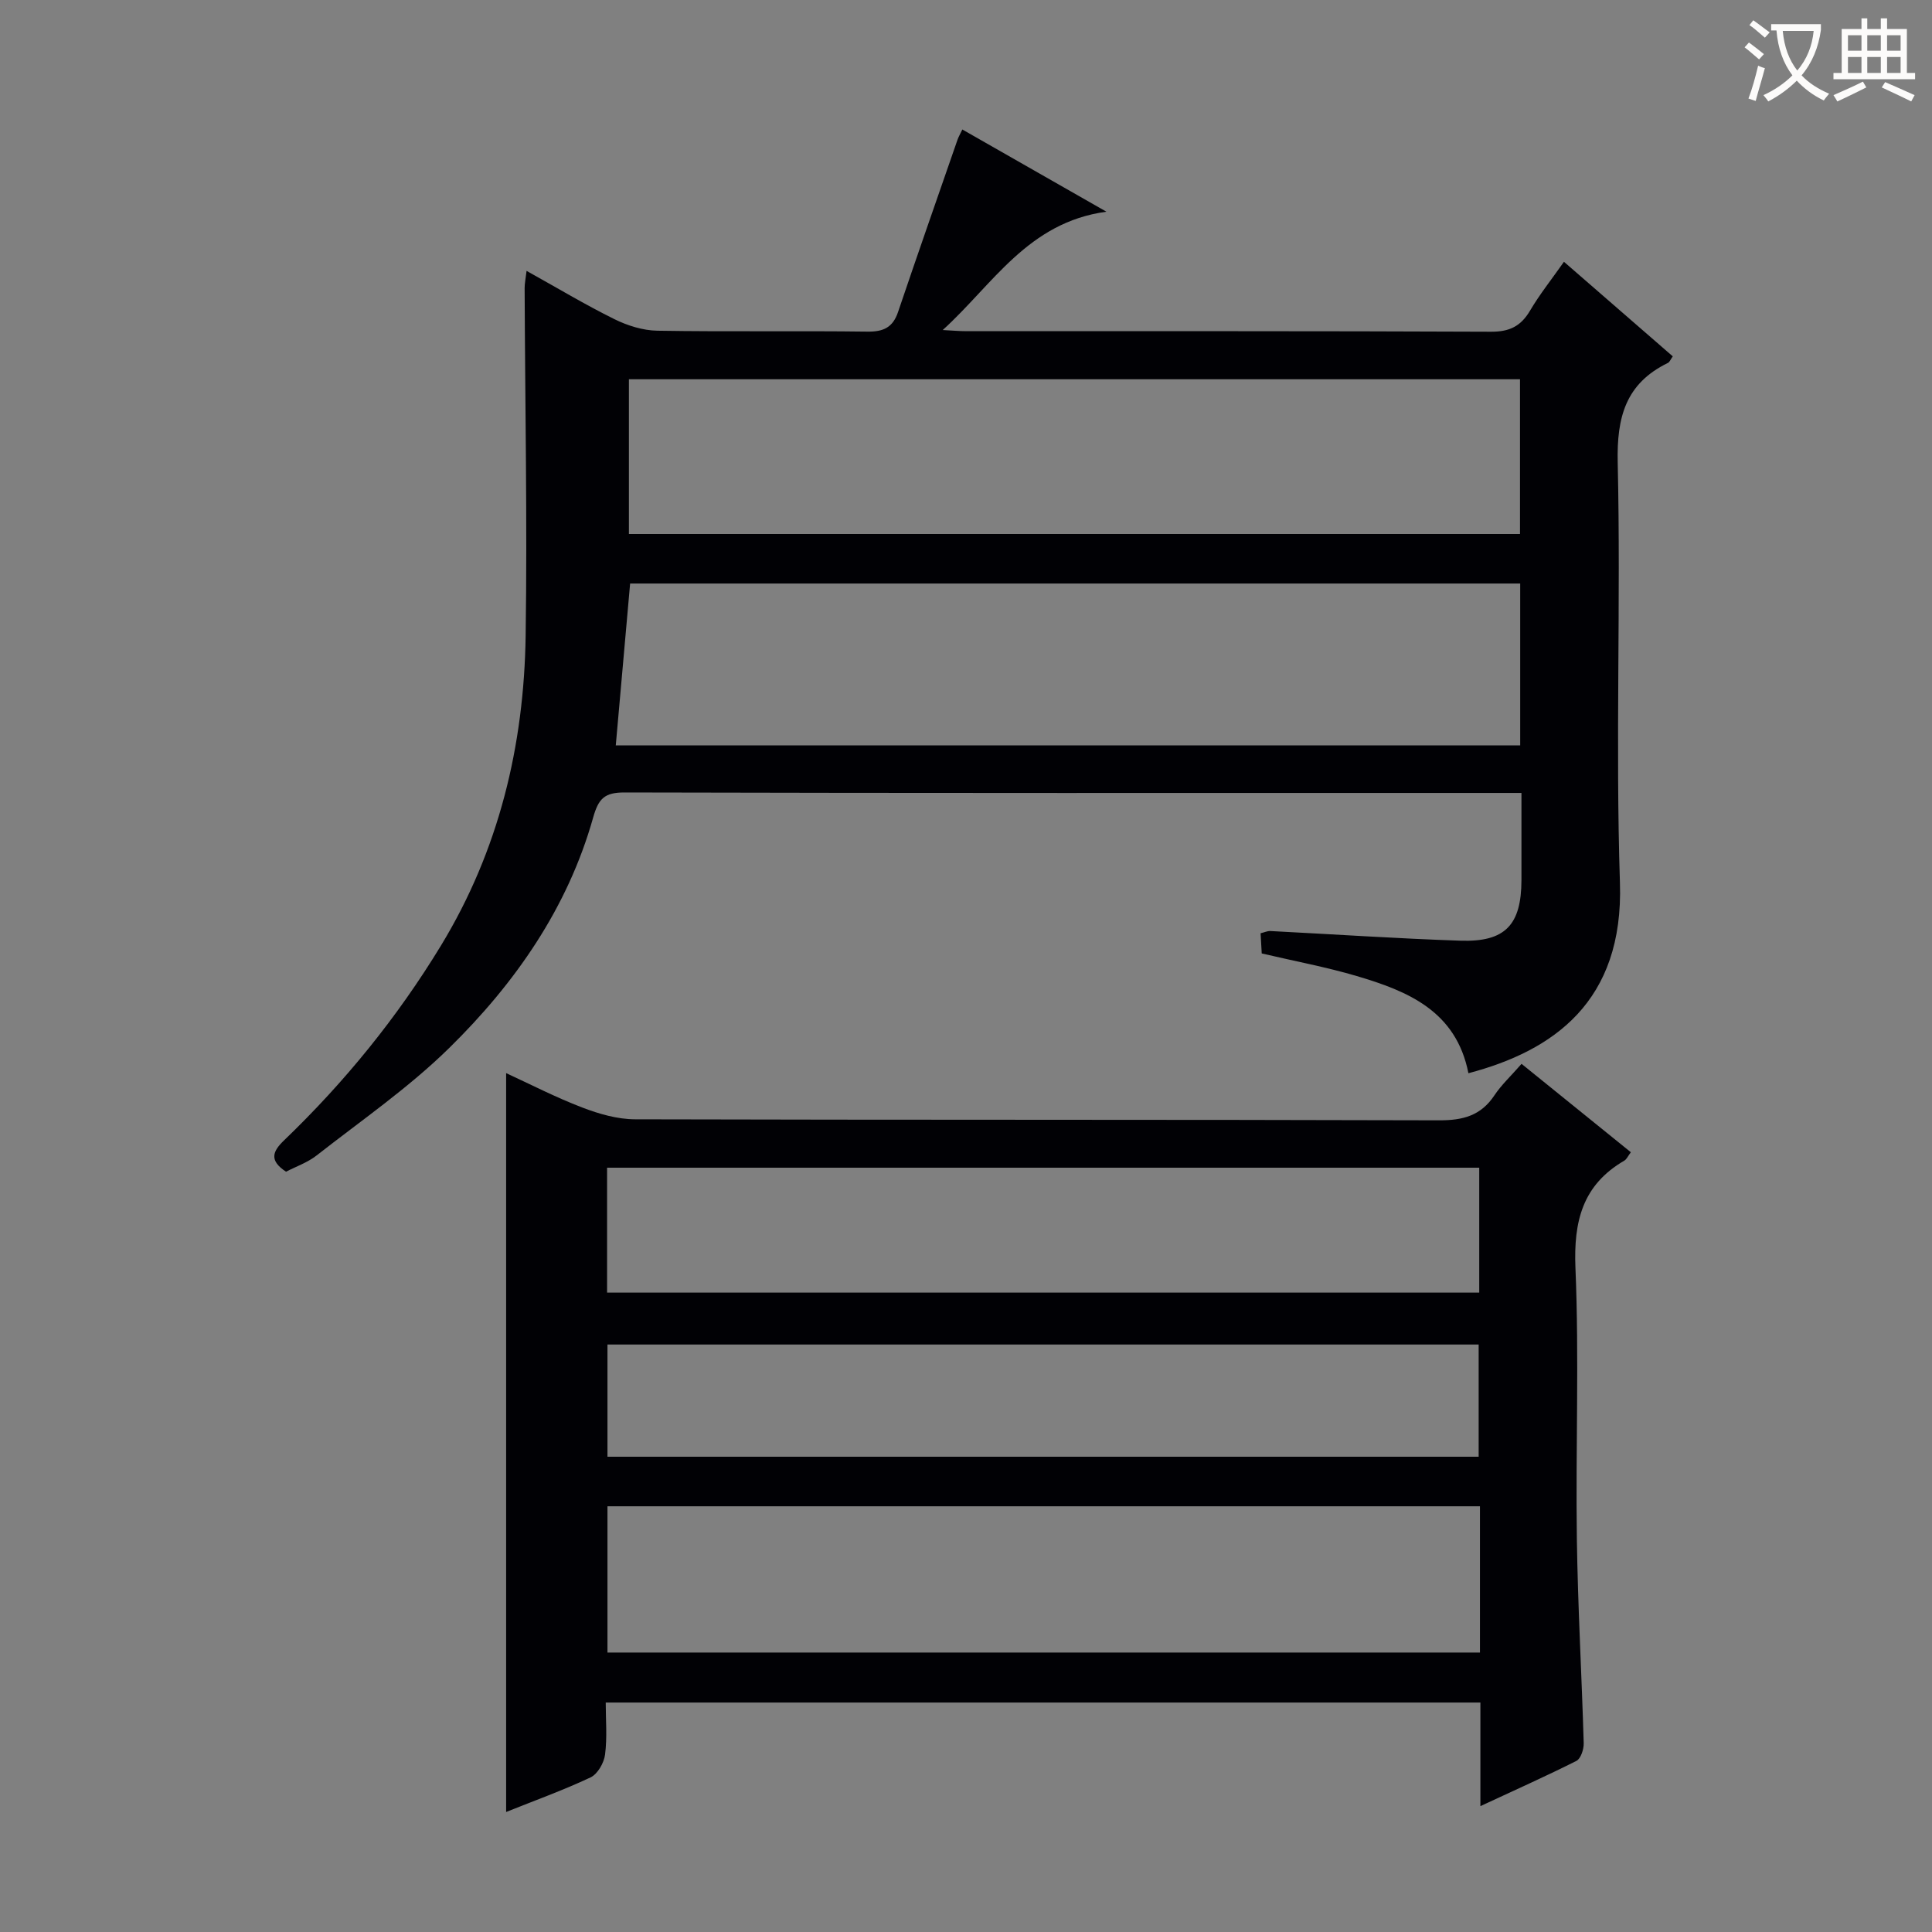
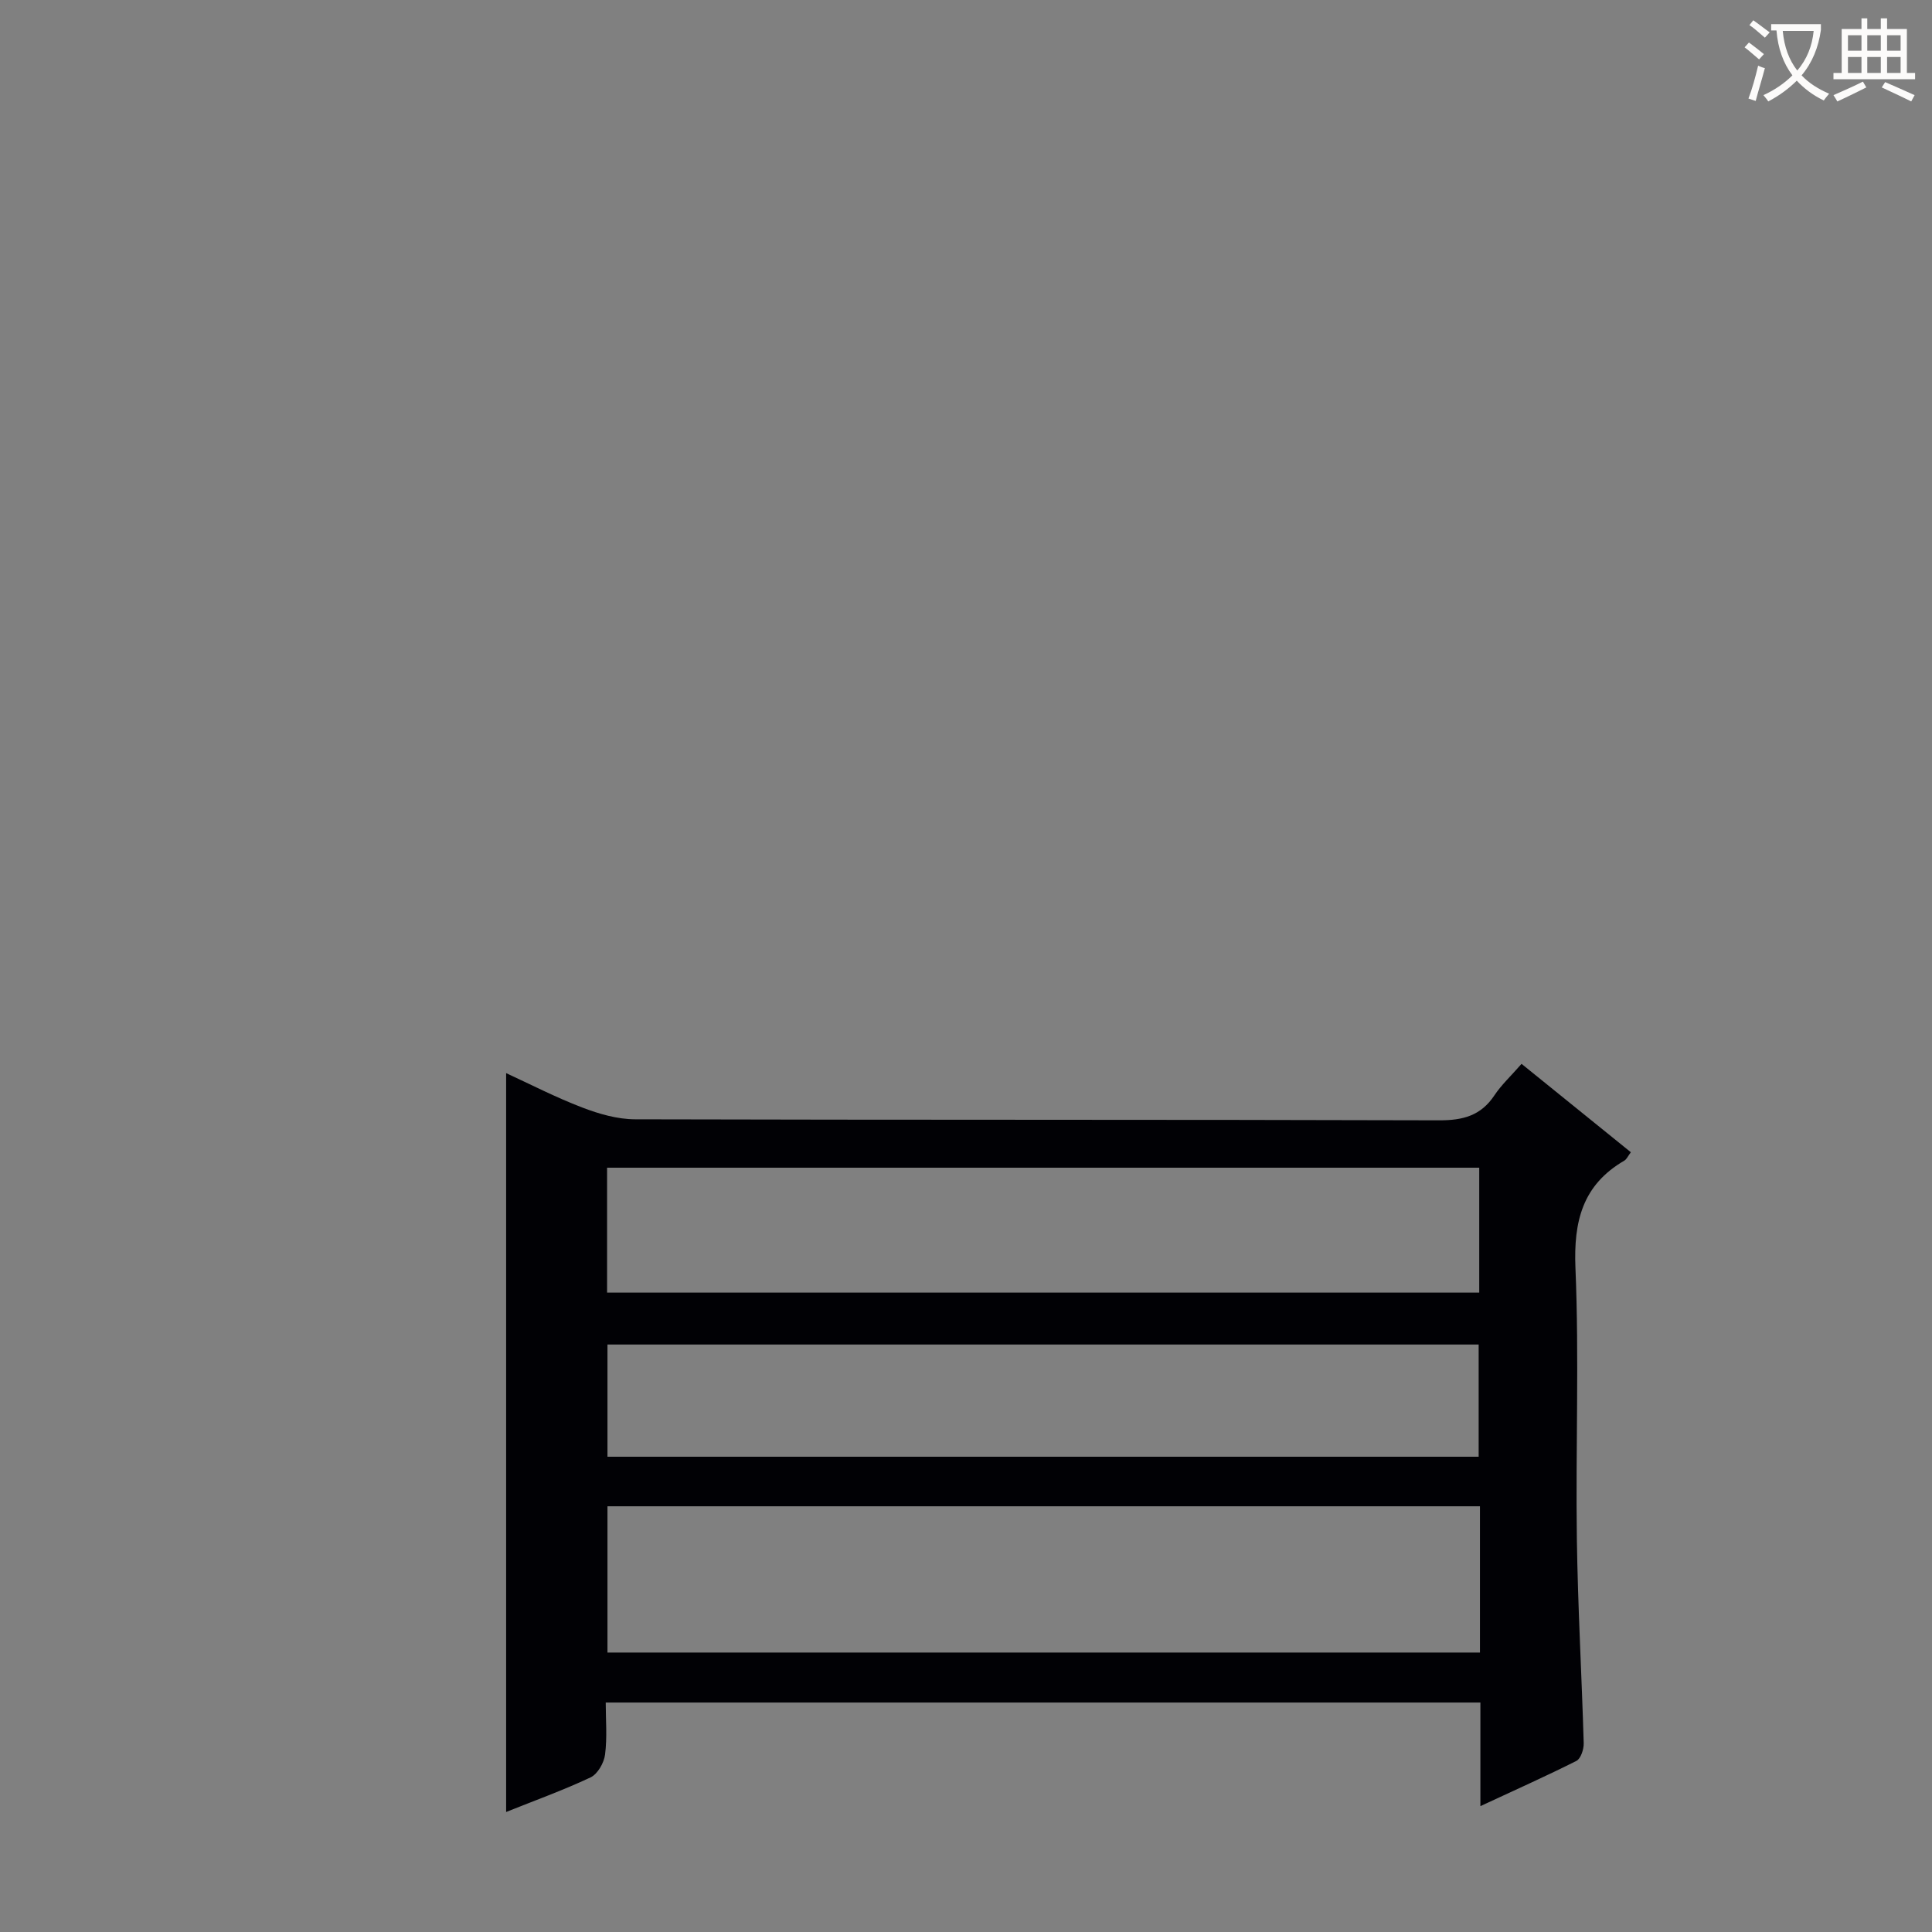
<svg xmlns="http://www.w3.org/2000/svg" enable-background="new 0 0 400 400" viewBox="0 0 400 400">
  <rect x="0" y="0" width="400" height="400" fill="#808080" stroke="none" />
-   <path d="m304.02 222.2c-2.53-12.86-12.51-16.99-23.12-20.12-6.33-1.87-12.86-3.08-19.67-4.68-.06-1.11-.15-2.55-.24-4.18.81-.19 1.42-.49 2.02-.46 13.12.67 26.23 1.56 39.36 2 9.28.31 12.61-3.28 12.63-12.54.01-5.8 0-11.6 0-18.05-2.17 0-3.95 0-5.72 0-59.99 0-119.97.05-179.95-.1-4.15-.01-5.41 1.23-6.53 5.21-5.27 18.72-16.15 34.3-29.8 47.7-8.36 8.21-18.16 14.97-27.43 22.23-1.91 1.5-4.34 2.33-6.35 3.38-3.54-2.33-2.8-4.2-.39-6.51 12.54-12.05 23.43-25.44 32.48-40.33 11.99-19.73 17.19-41.38 17.52-64.16.35-23.98-.12-47.98-.21-71.97 0-.95.21-1.9.4-3.54 6.33 3.52 12.14 7.01 18.19 10 2.71 1.34 5.9 2.34 8.88 2.39 14.49.24 28.99 0 43.49.19 3.33.04 5.27-.86 6.35-4.06 4.03-11.91 8.19-23.78 12.31-35.66.21-.61.55-1.17 1-2.13 9.64 5.5 19.11 10.91 29.83 17.02-16.28 2.21-23.49 15.07-33.89 24.5 1.68.08 3.36.24 5.03.24 36.16.01 72.32-.05 108.47.11 3.83.02 6.18-1.12 8.09-4.35 2-3.39 4.48-6.5 7.03-10.13 7.74 6.72 15.09 13.11 22.53 19.58-.46.64-.65 1.19-1.01 1.36-8.74 4.26-10.61 11.21-10.39 20.65.66 28.98-.48 58 .46 86.97.81 24.64-13.83 34.82-31.37 39.44zm10.72-101.39c-61.72 0-123.09 0-184.28 0-1.01 11.41-1.99 22.4-2.97 33.51h187.25c0-11.21 0-22.15 0-33.51zm-184.53-10.25h184.49c0-10.81 0-21.36 0-32.04-61.65 0-123 0-184.49 0z" fill="#010105" />
  <path d="m306.5 373.94c0-7.94 0-14.55 0-21.45-60.42 0-120.35 0-181.09 0 0 3.59.32 7.23-.14 10.78-.22 1.72-1.54 4.03-3 4.72-5.67 2.67-11.6 4.8-17.48 7.16 0-51.07 0-101.84 0-152.97 5.02 2.31 10.27 5.02 15.76 7.12 3.47 1.33 7.28 2.43 10.95 2.44 55.5.15 111 .04 166.49.21 4.92.01 8.62-.97 11.41-5.17 1.46-2.19 3.44-4.02 5.62-6.52 7.58 6.13 15.02 12.14 22.63 18.3-.58.76-.86 1.45-1.36 1.74-8.65 5.04-10.51 12.55-10.11 22.23.78 18.63.03 37.33.29 55.99.2 14.13 1.01 28.25 1.42 42.38.04 1.25-.6 3.21-1.52 3.68-6.17 3.11-12.51 5.93-19.87 9.36zm-.09-62.08c-60.57 0-120.6 0-180.64 0v30.28h180.64c0-10.24 0-20.04 0-30.28zm-180.72-44.24h180.57c0-8.79 0-17.2 0-25.86-60.32 0-120.31 0-180.57 0zm.08 33.98h180.37c0-7.91 0-15.59 0-23.23-60.36 0-120.28 0-180.37 0z" fill="#010105" />
  <g fill="#fcfbfa">
    <path d="m362.1 8.8c1.1.8 2.1 1.6 3.1 2.4l-1 1.1c-1.3-1.1-2.3-2-3-2.5zm1.9 4.8c.5.2.9.4 1.4.5-.6 2.3-1.3 4.5-1.9 6.8l-1.5-.5c.8-2.1 1.4-4.3 2-6.8zm-1-9.4c1.3.9 2.4 1.8 3.4 2.5l-1 1.1c-1.4-1.2-2.4-2.1-3.2-2.6zm3.7 2.2v-1.4h10.3v1.2c-.5 3.6-1.8 6.8-4 9.4 1.5 1.6 3.4 2.8 5.7 3.8-.3.4-.7.8-1.1 1.4-2.3-1.1-4.1-2.5-5.6-4.1-1.6 1.6-3.6 3.1-5.9 4.3-.3-.5-.7-.9-1-1.3 2.4-1.1 4.4-2.5 6-4.1-1.9-2.5-3-5.6-3.3-9.3h-1.1zm8.8 0h-6.4c.3 3.3 1.3 6 3 8.2 2-2.3 3.1-5.1 3.4-8.2z" />
    <path d="m385.3 3.8h1.3v2.2h2.8v-2.2h1.3v2.2h4.1v9.1h1.7v1.3h-16.9v-1.3h1.7v-9.1h4.1v-2.2zm.4 13.1.7 1.2c-1.8.9-3.8 1.9-6 2.9-.2-.4-.5-.8-.8-1.3 2.3-1 4.3-1.9 6.1-2.8zm-3.1-6.4h2.8v-3.2h-2.8zm0 4.6h2.8v-3.3h-2.8zm4-4.6h2.8v-3.2h-2.8zm0 4.6h2.8v-3.3h-2.8zm3.7 1.9c2.1.9 4.1 1.8 6.1 2.7l-.7 1.3c-2.2-1.1-4.2-2-6.1-2.9zm3.2-9.7h-2.8v3.2h2.8zm-2.8 7.8h2.8v-3.3h-2.8z" />
  </g>
</svg>